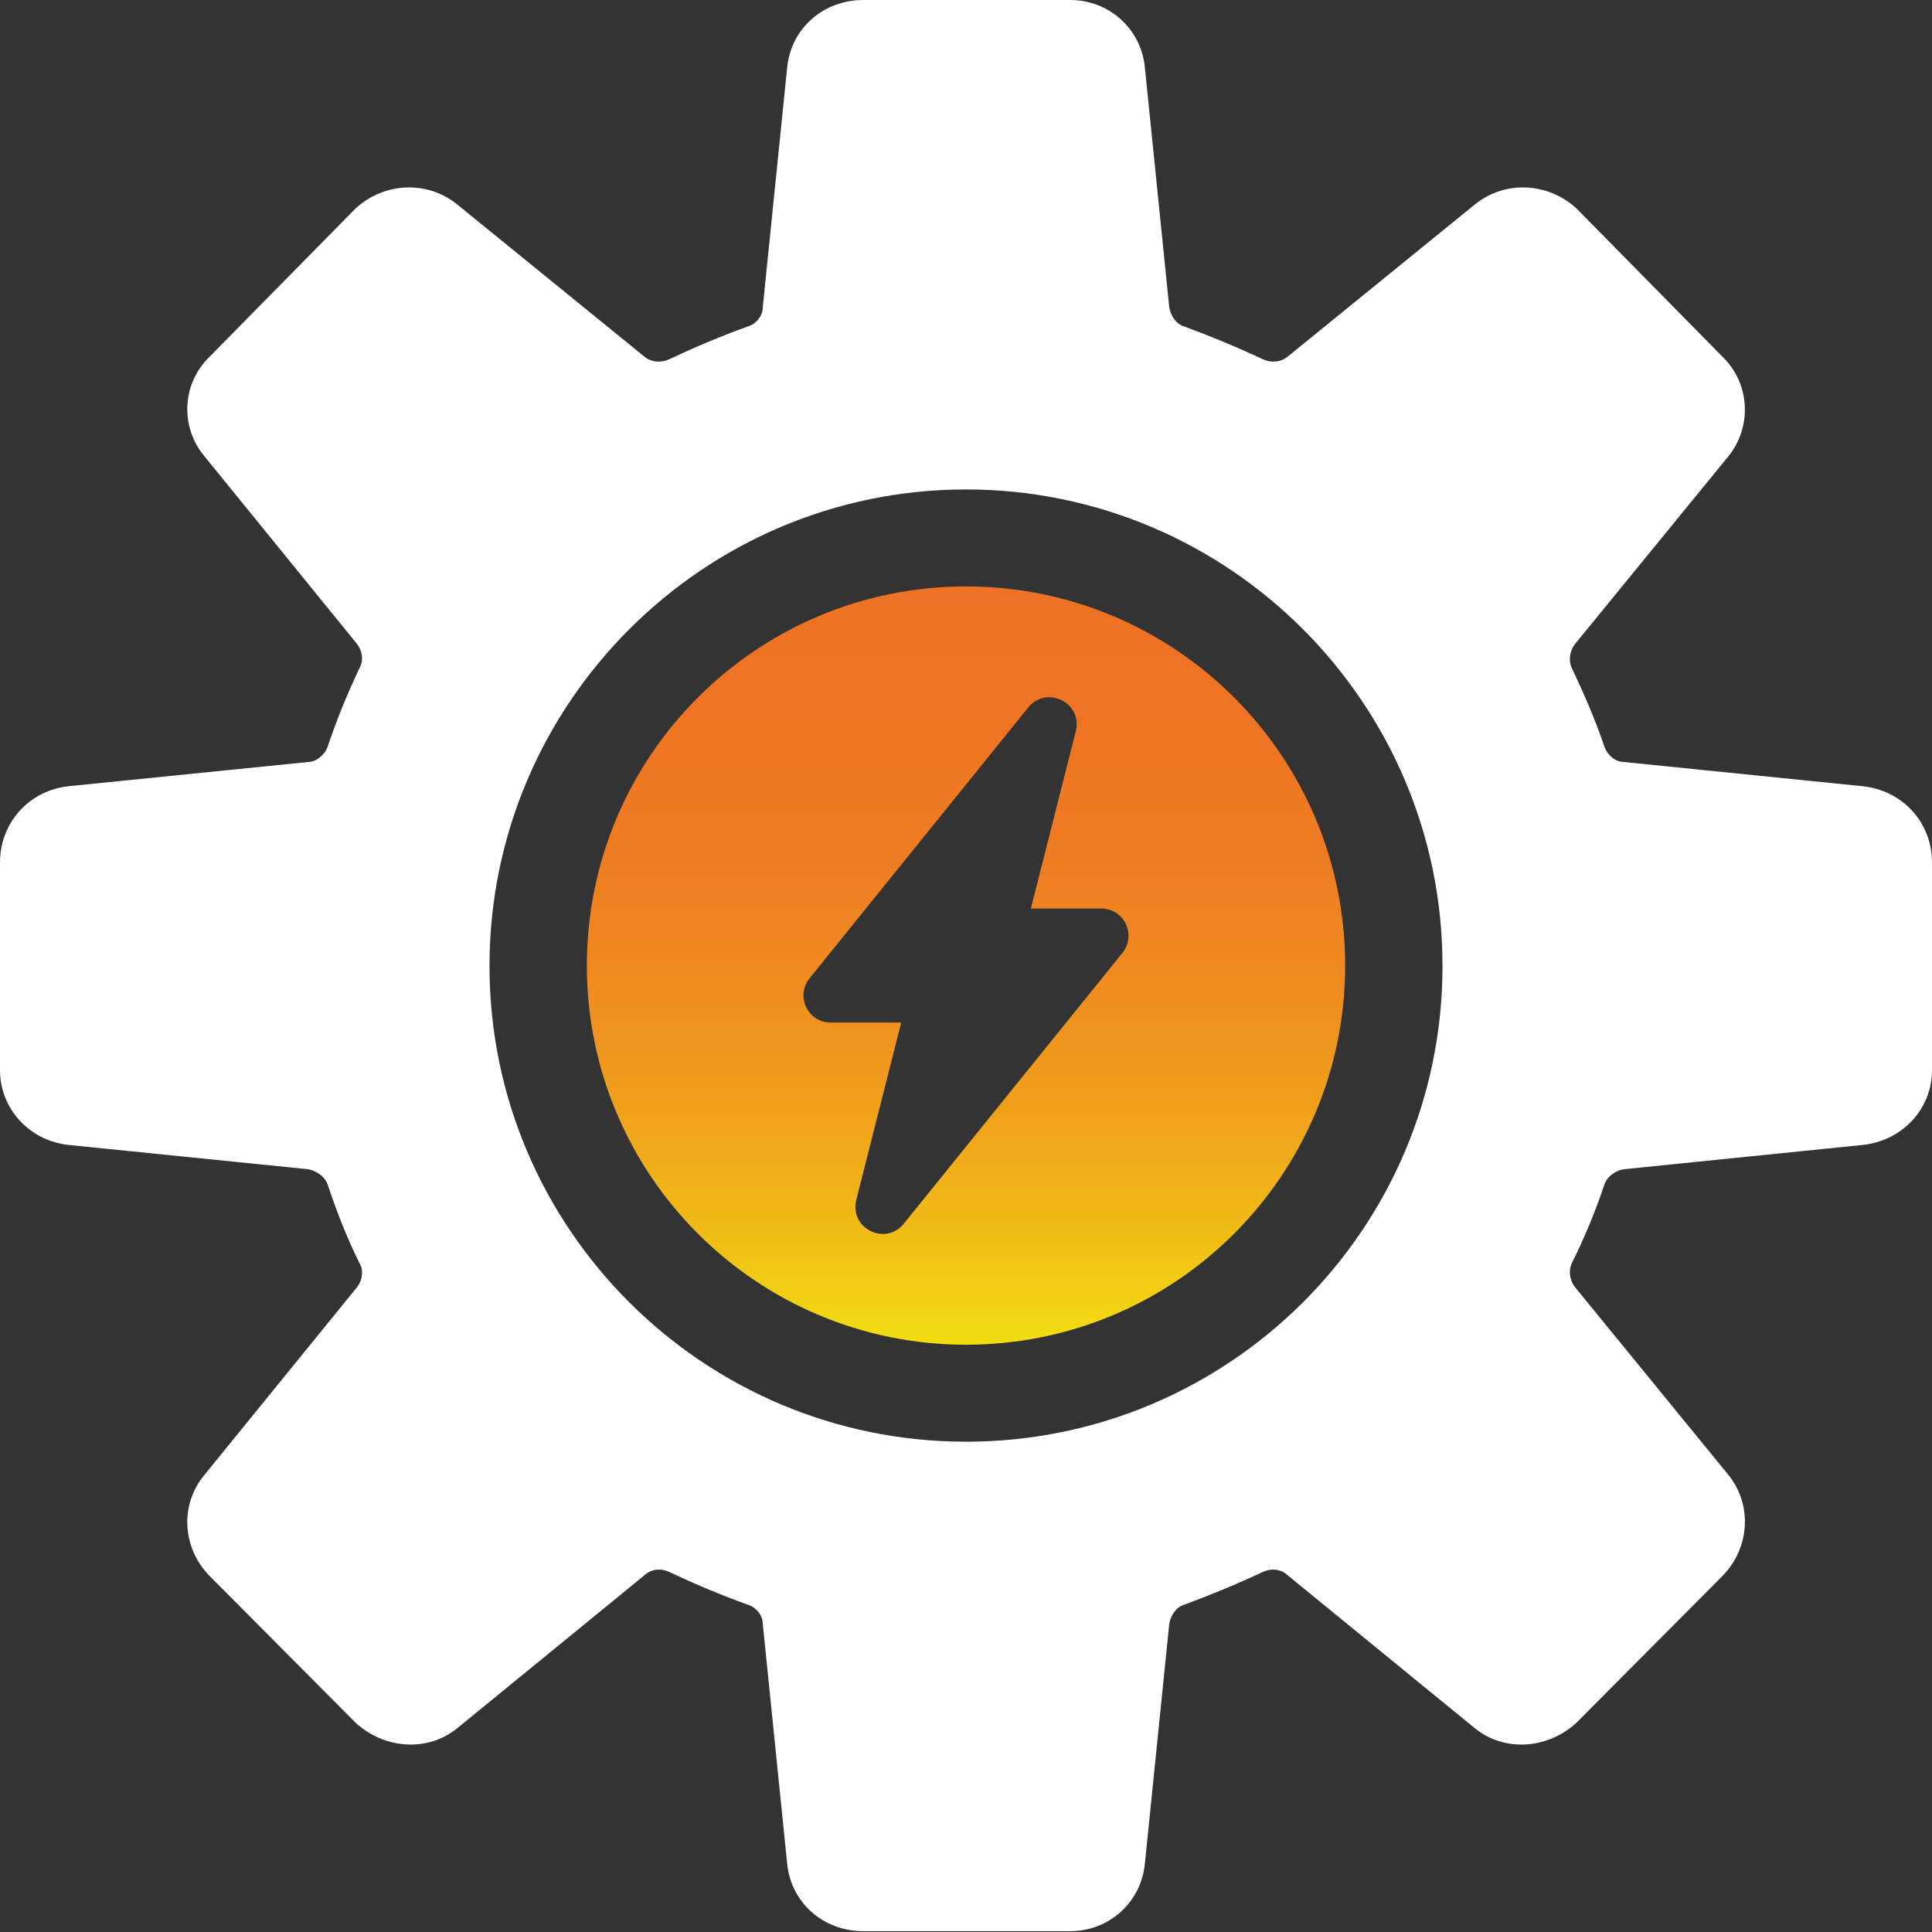
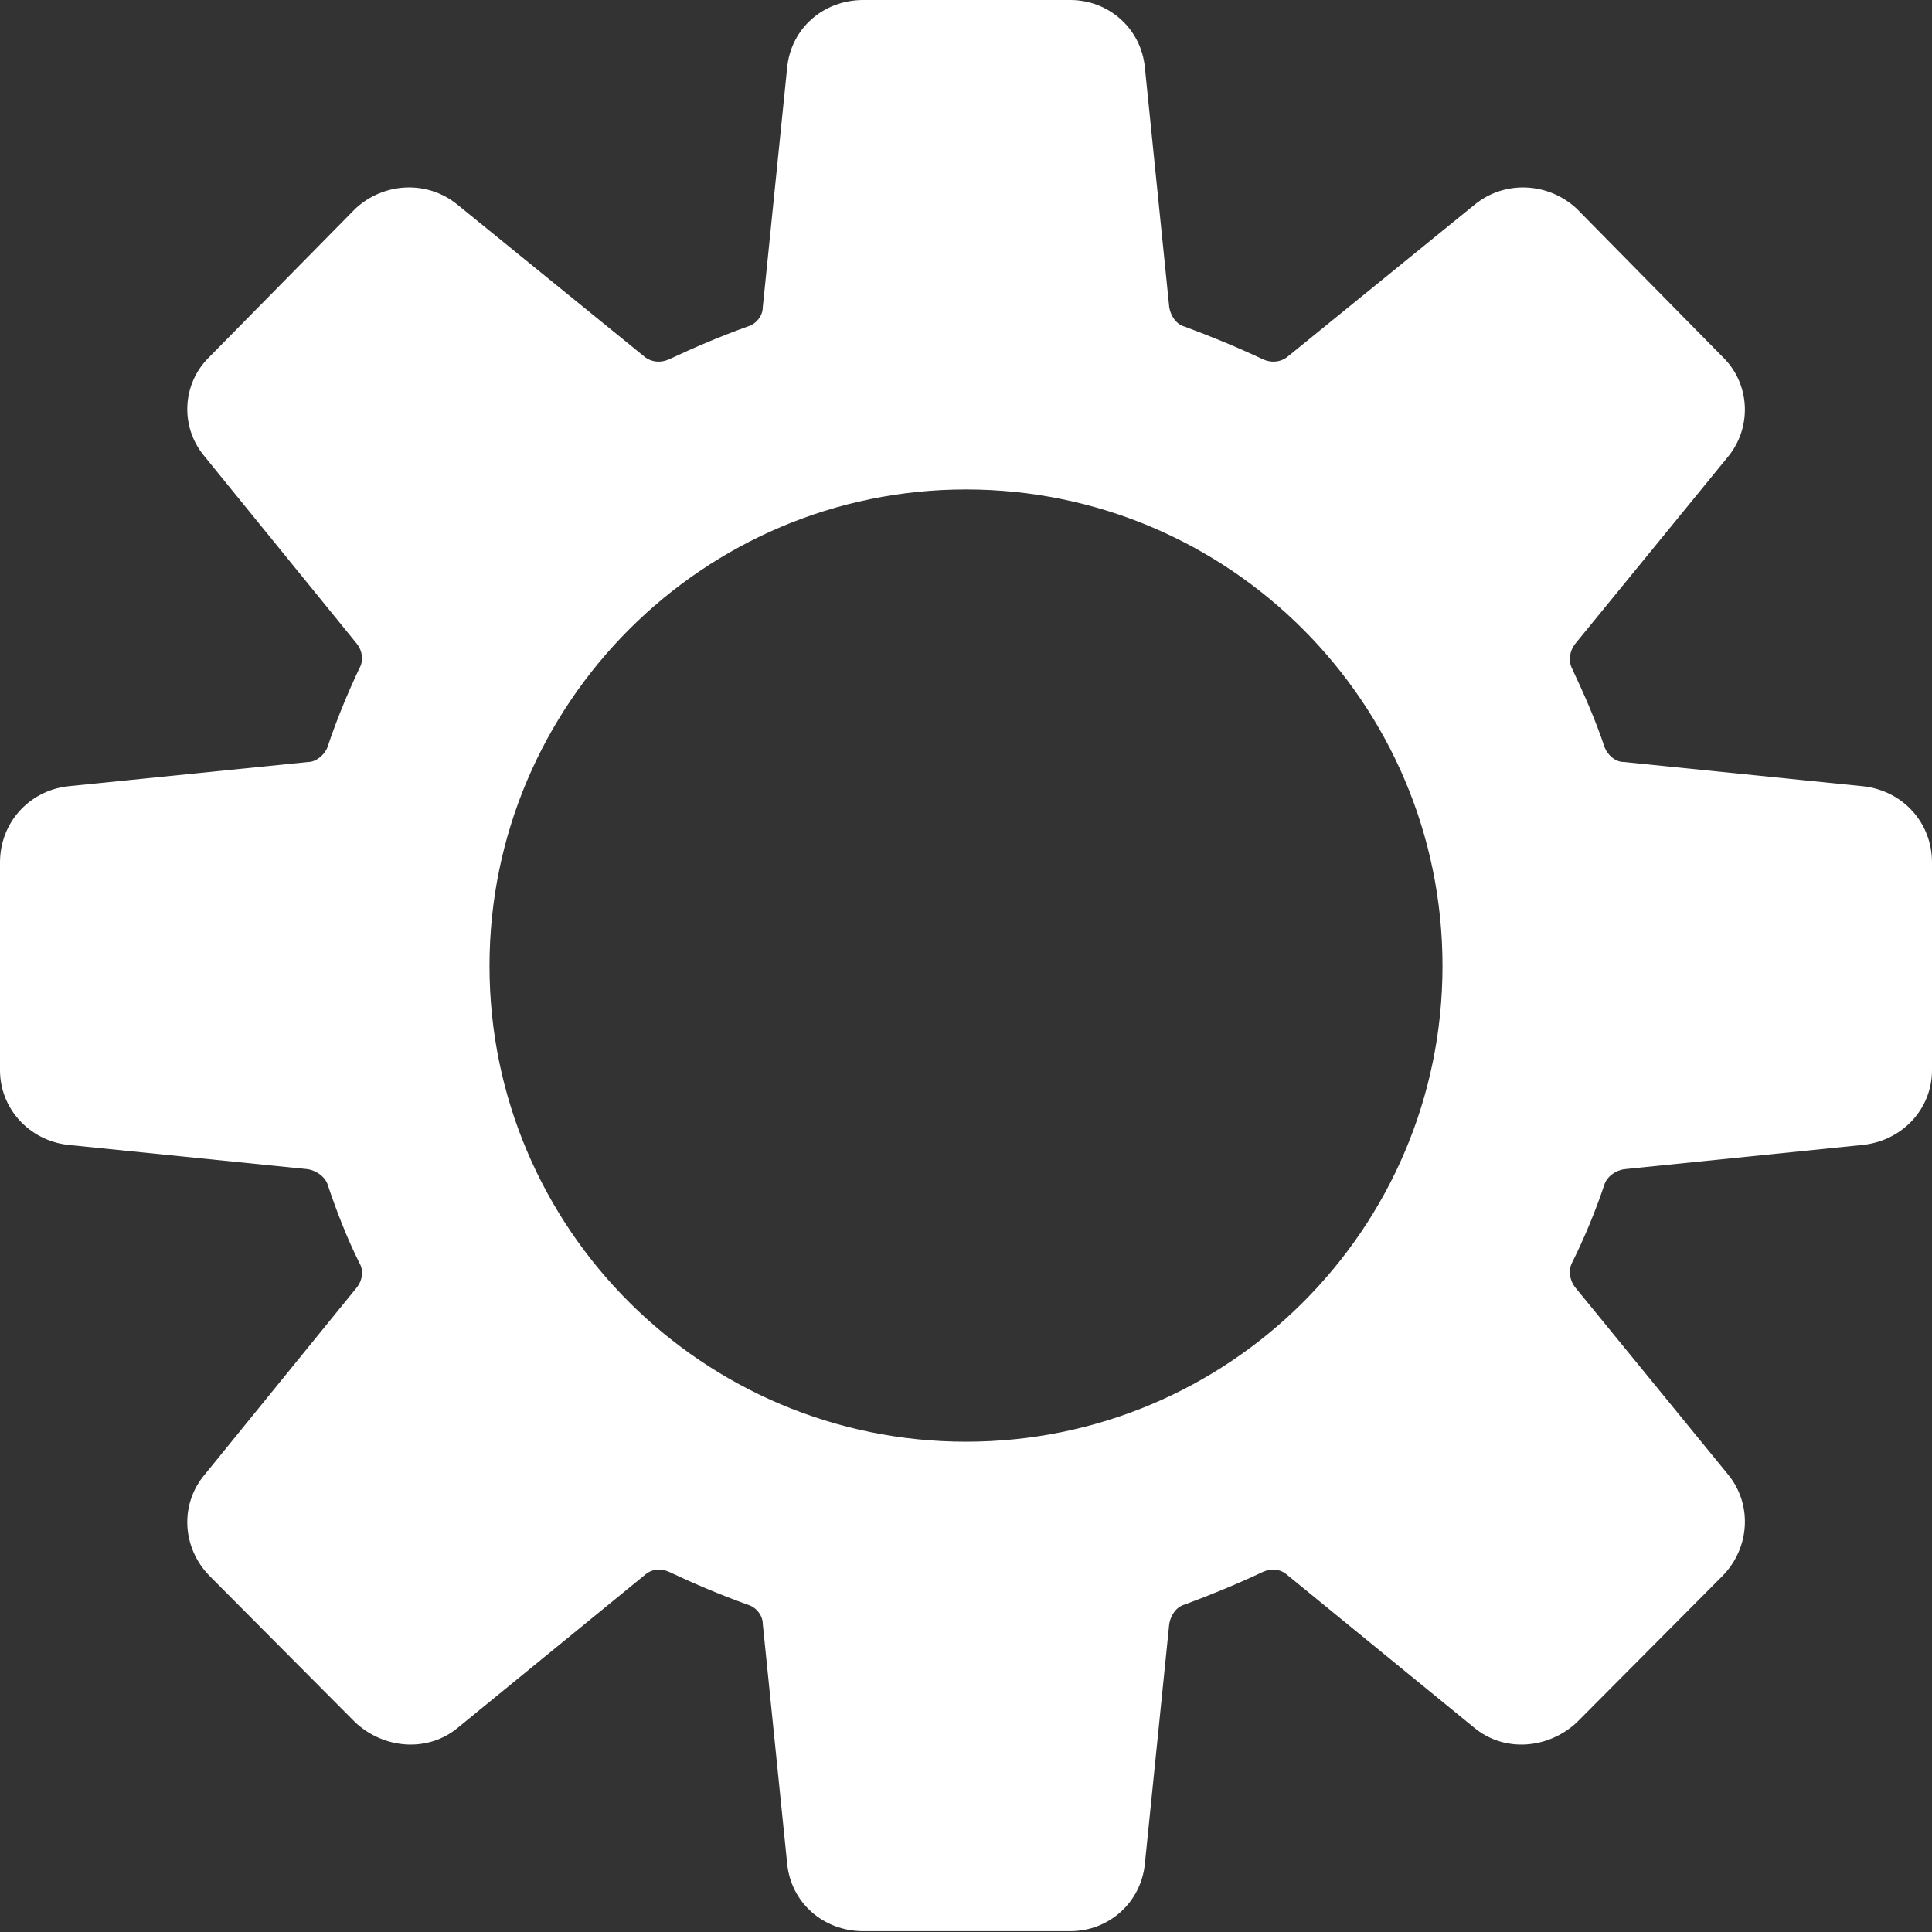
<svg xmlns="http://www.w3.org/2000/svg" width="80" height="80" viewBox="0 0 80 80" fill="none">
  <rect x="0" y="0" width="80" height="80" fill="#333333" stroke="none" />
  <path d="M77.162 32.559L67.234 31.552C66.888 31.552 66.572 31.267 66.447 30.953C66.069 29.819 65.595 28.745 65.092 27.675C64.934 27.359 64.997 26.95 65.219 26.666L71.555 18.911C72.562 17.681 72.469 15.884 71.334 14.781L65.281 8.634C64.084 7.531 62.288 7.467 61.058 8.477L53.303 14.781C53.019 15.002 52.641 15.034 52.294 14.877C51.222 14.372 50.15 13.931 49.047 13.522C48.7 13.427 48.48 13.08 48.417 12.734L47.408 2.805C47.252 1.166 45.895 0 44.319 0H35.745C34.106 0 32.752 1.166 32.594 2.805L31.584 12.734C31.584 13.081 31.302 13.428 30.955 13.522C29.82 13.931 28.78 14.373 27.708 14.877C27.361 15.034 26.983 15.003 26.7 14.781L18.945 8.477C17.716 7.467 15.919 7.531 14.722 8.634L8.669 14.781C7.534 15.884 7.439 17.681 8.48 18.911L14.784 26.666C15.005 26.95 15.067 27.359 14.88 27.675C14.375 28.747 13.934 29.819 13.555 30.953C13.43 31.267 13.083 31.552 12.767 31.552L2.806 32.559C1.198 32.748 0 34.073 0 35.711V44.317C0 45.894 1.198 47.217 2.806 47.406L12.767 48.416C13.083 48.478 13.43 48.698 13.555 49.014C13.933 50.148 14.375 51.283 14.88 52.292C15.069 52.606 15.006 53.017 14.784 53.3L8.48 61.055C7.439 62.284 7.534 64.081 8.669 65.247L14.722 71.331C15.919 72.434 17.716 72.561 18.945 71.552L26.7 65.216C26.983 64.964 27.363 64.931 27.708 65.089C28.78 65.594 29.819 66.034 30.955 66.444C31.302 66.539 31.584 66.886 31.584 67.231L32.594 77.161C32.752 78.8 34.106 79.966 35.745 79.966H44.319C45.895 79.966 47.25 78.8 47.408 77.161L48.417 67.231C48.48 66.884 48.702 66.539 49.047 66.444C50.15 66.034 51.222 65.594 52.294 65.089C52.641 64.931 53.019 64.964 53.303 65.216L61.058 71.552C62.288 72.561 64.084 72.434 65.281 71.331L71.334 65.247C72.469 64.08 72.564 62.284 71.555 61.055L65.219 53.3C64.998 53.017 64.934 52.606 65.092 52.292C65.597 51.283 66.069 50.148 66.447 49.014C66.573 48.698 66.889 48.478 67.234 48.416L77.162 47.406C78.802 47.217 80 45.894 80 44.317V35.711C80 34.072 78.802 32.748 77.162 32.559ZM40 59.698C29.125 59.698 20.269 50.872 20.269 39.998C20.269 29.125 29.127 20.267 40 20.267C50.873 20.267 59.731 29.094 59.731 39.998C59.731 50.903 50.873 59.698 40 59.698Z" fill="white" />
-   <path d="M40 24.282C31.328 24.282 24.3 31.312 24.3 39.982C24.3 48.653 31.33 55.682 40 55.682C48.671 55.682 55.7 48.653 55.7 39.982C55.7 31.312 48.671 24.282 40 24.282ZM46.48 39.454L37.422 50.673C37.202 50.946 36.896 51.096 36.558 51.096C36.221 51.096 35.864 50.929 35.647 50.651C35.435 50.377 35.367 50.037 35.455 49.69L37.316 42.343H34.399C33.961 42.343 33.571 42.098 33.382 41.703C33.193 41.307 33.247 40.851 33.522 40.51L42.58 29.292C42.8 29.018 43.106 28.87 43.444 28.87C43.782 28.87 44.138 29.037 44.355 29.315C44.566 29.588 44.635 29.929 44.547 30.276L42.686 37.621H45.603C46.041 37.621 46.43 37.867 46.619 38.262C46.806 38.657 46.753 39.115 46.478 39.456L46.48 39.454Z" fill="url(#paint0_linear_1253_4439)" />
  <defs>
    <linearGradient id="paint0_linear_1253_4439" x1="40" y1="56.813" x2="40" y2="20.646" gradientUnits="userSpaceOnUse">
      <stop stop-color="#F3E90F" />
      <stop offset="0.01" stop-color="#F2E40F" />
      <stop offset="0.14" stop-color="#F1C116" />
      <stop offset="0.28" stop-color="#F0A41B" />
      <stop offset="0.43" stop-color="#EF8D1F" />
      <stop offset="0.58" stop-color="#EE7D22" />
      <stop offset="0.76" stop-color="#EE7324" />
      <stop offset="1" stop-color="#EE7125" />
    </linearGradient>
  </defs>
</svg>